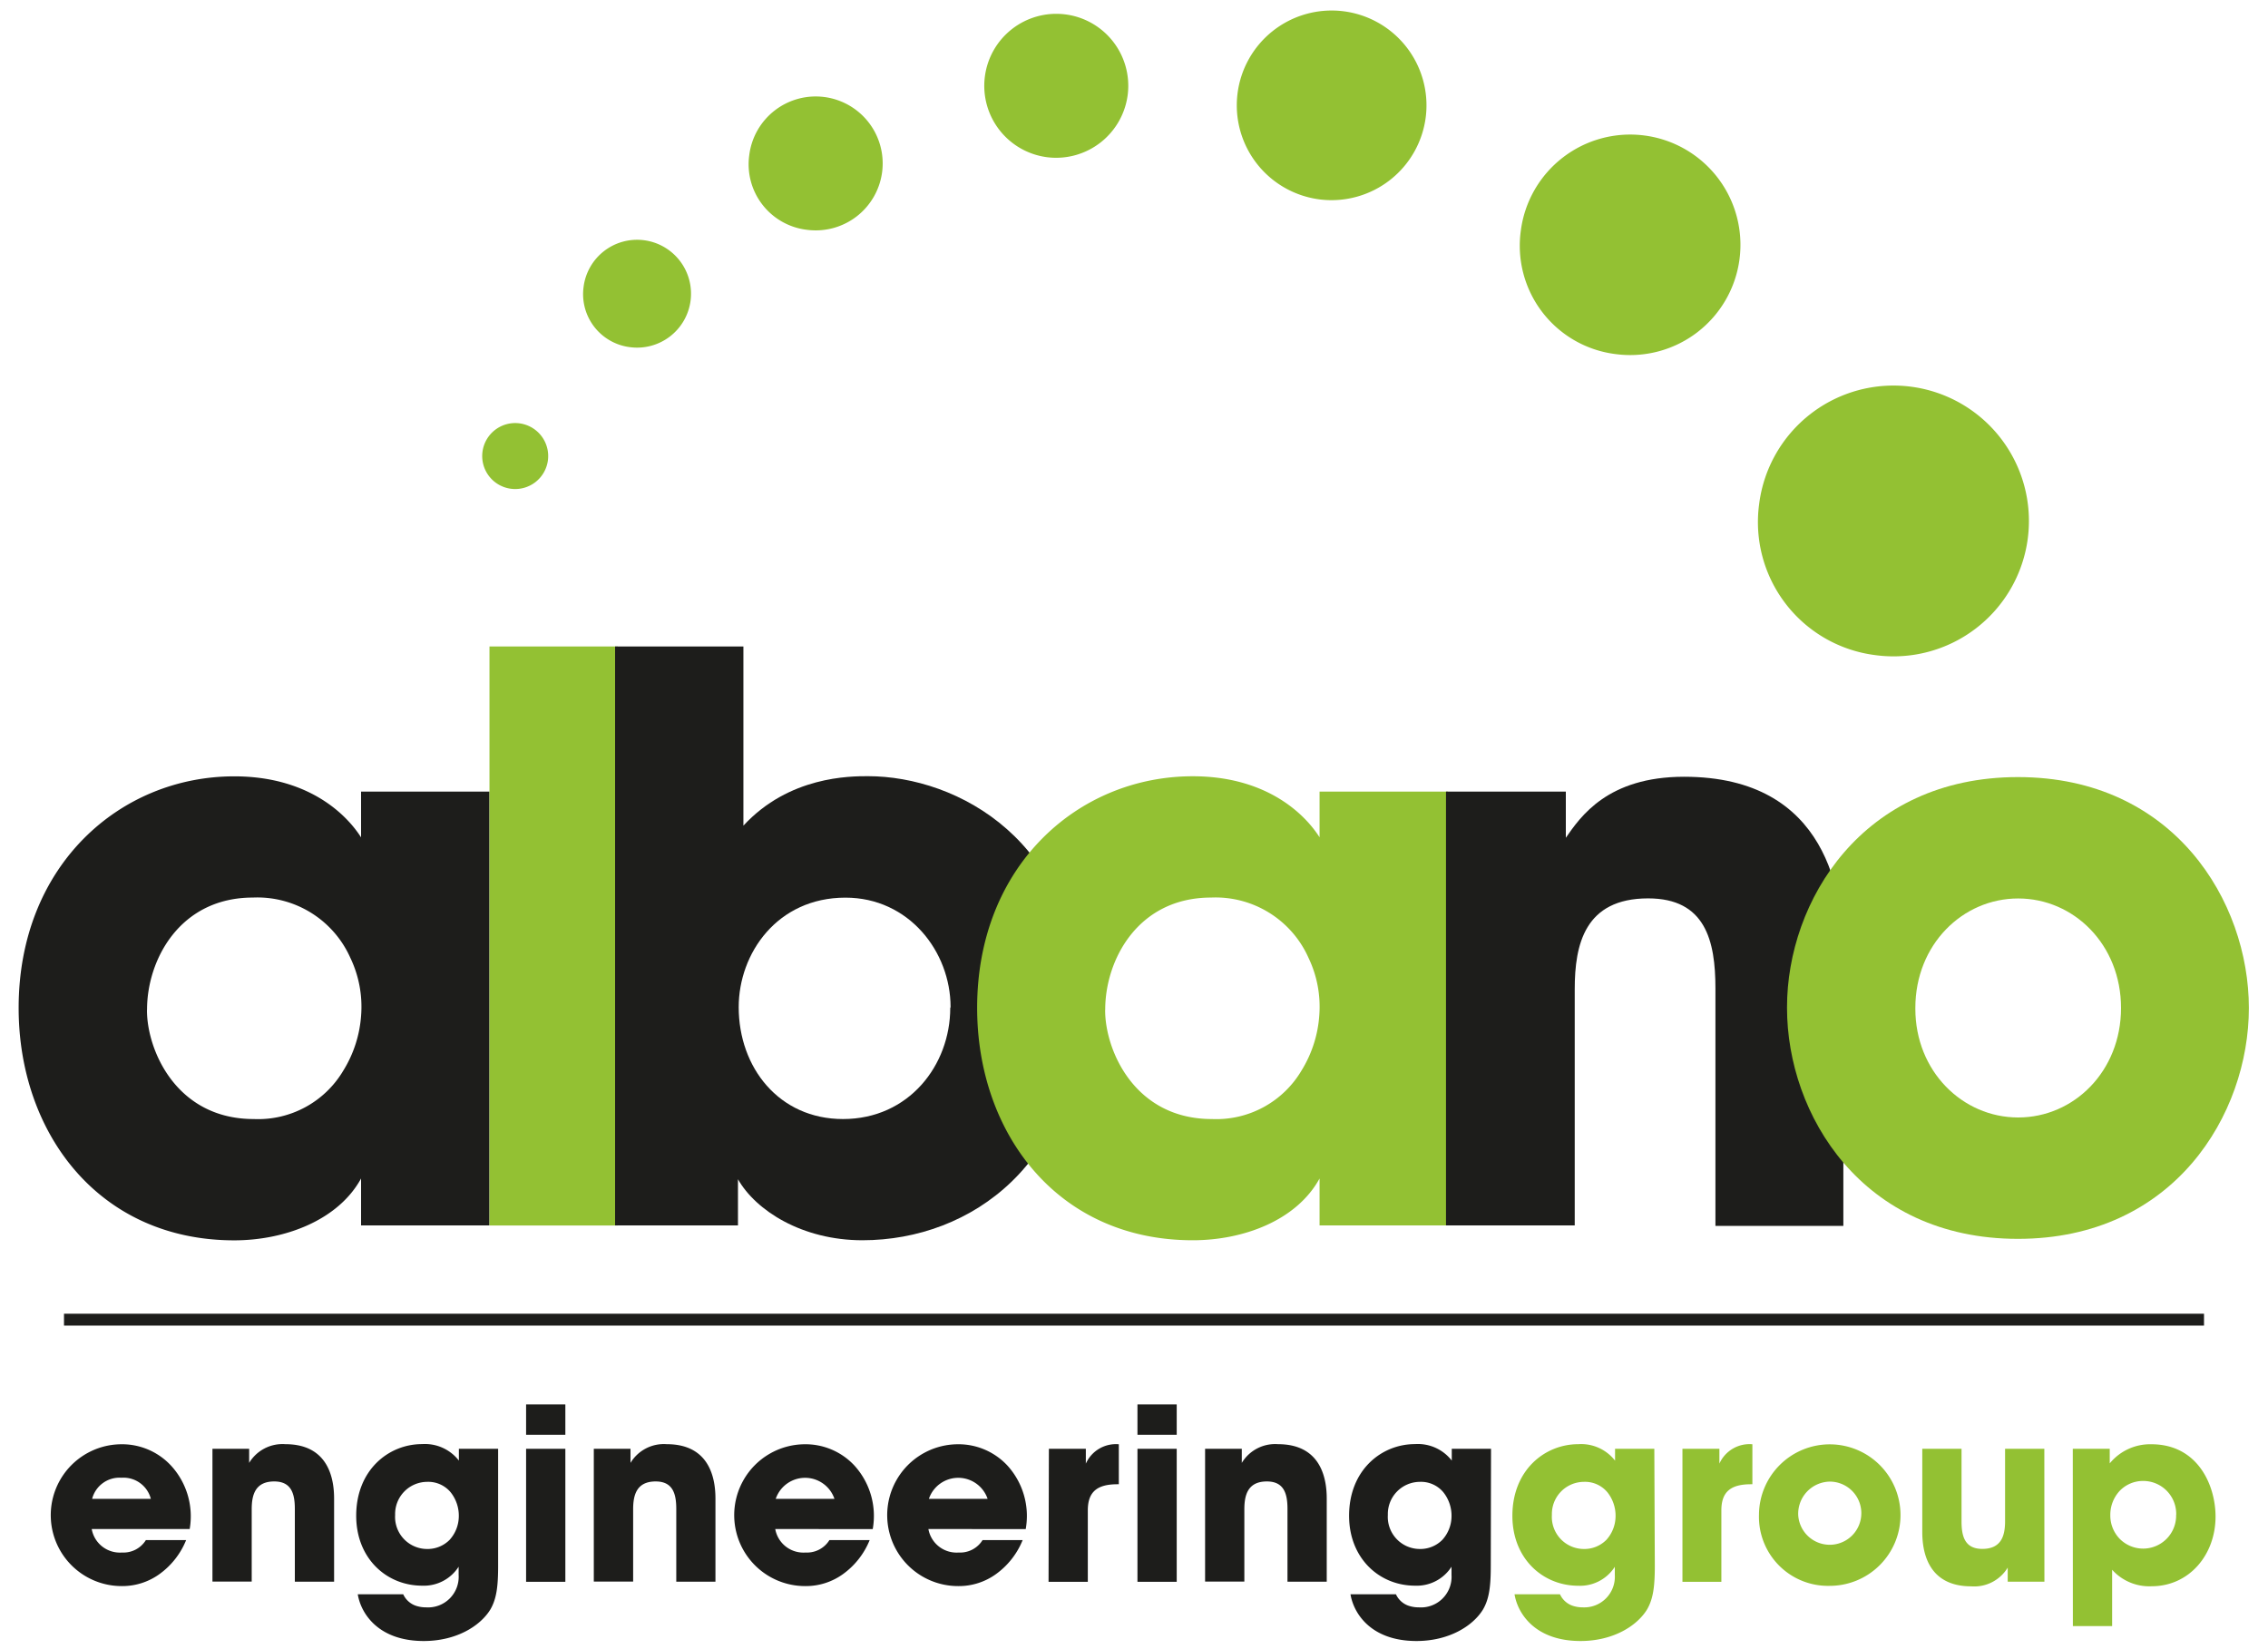
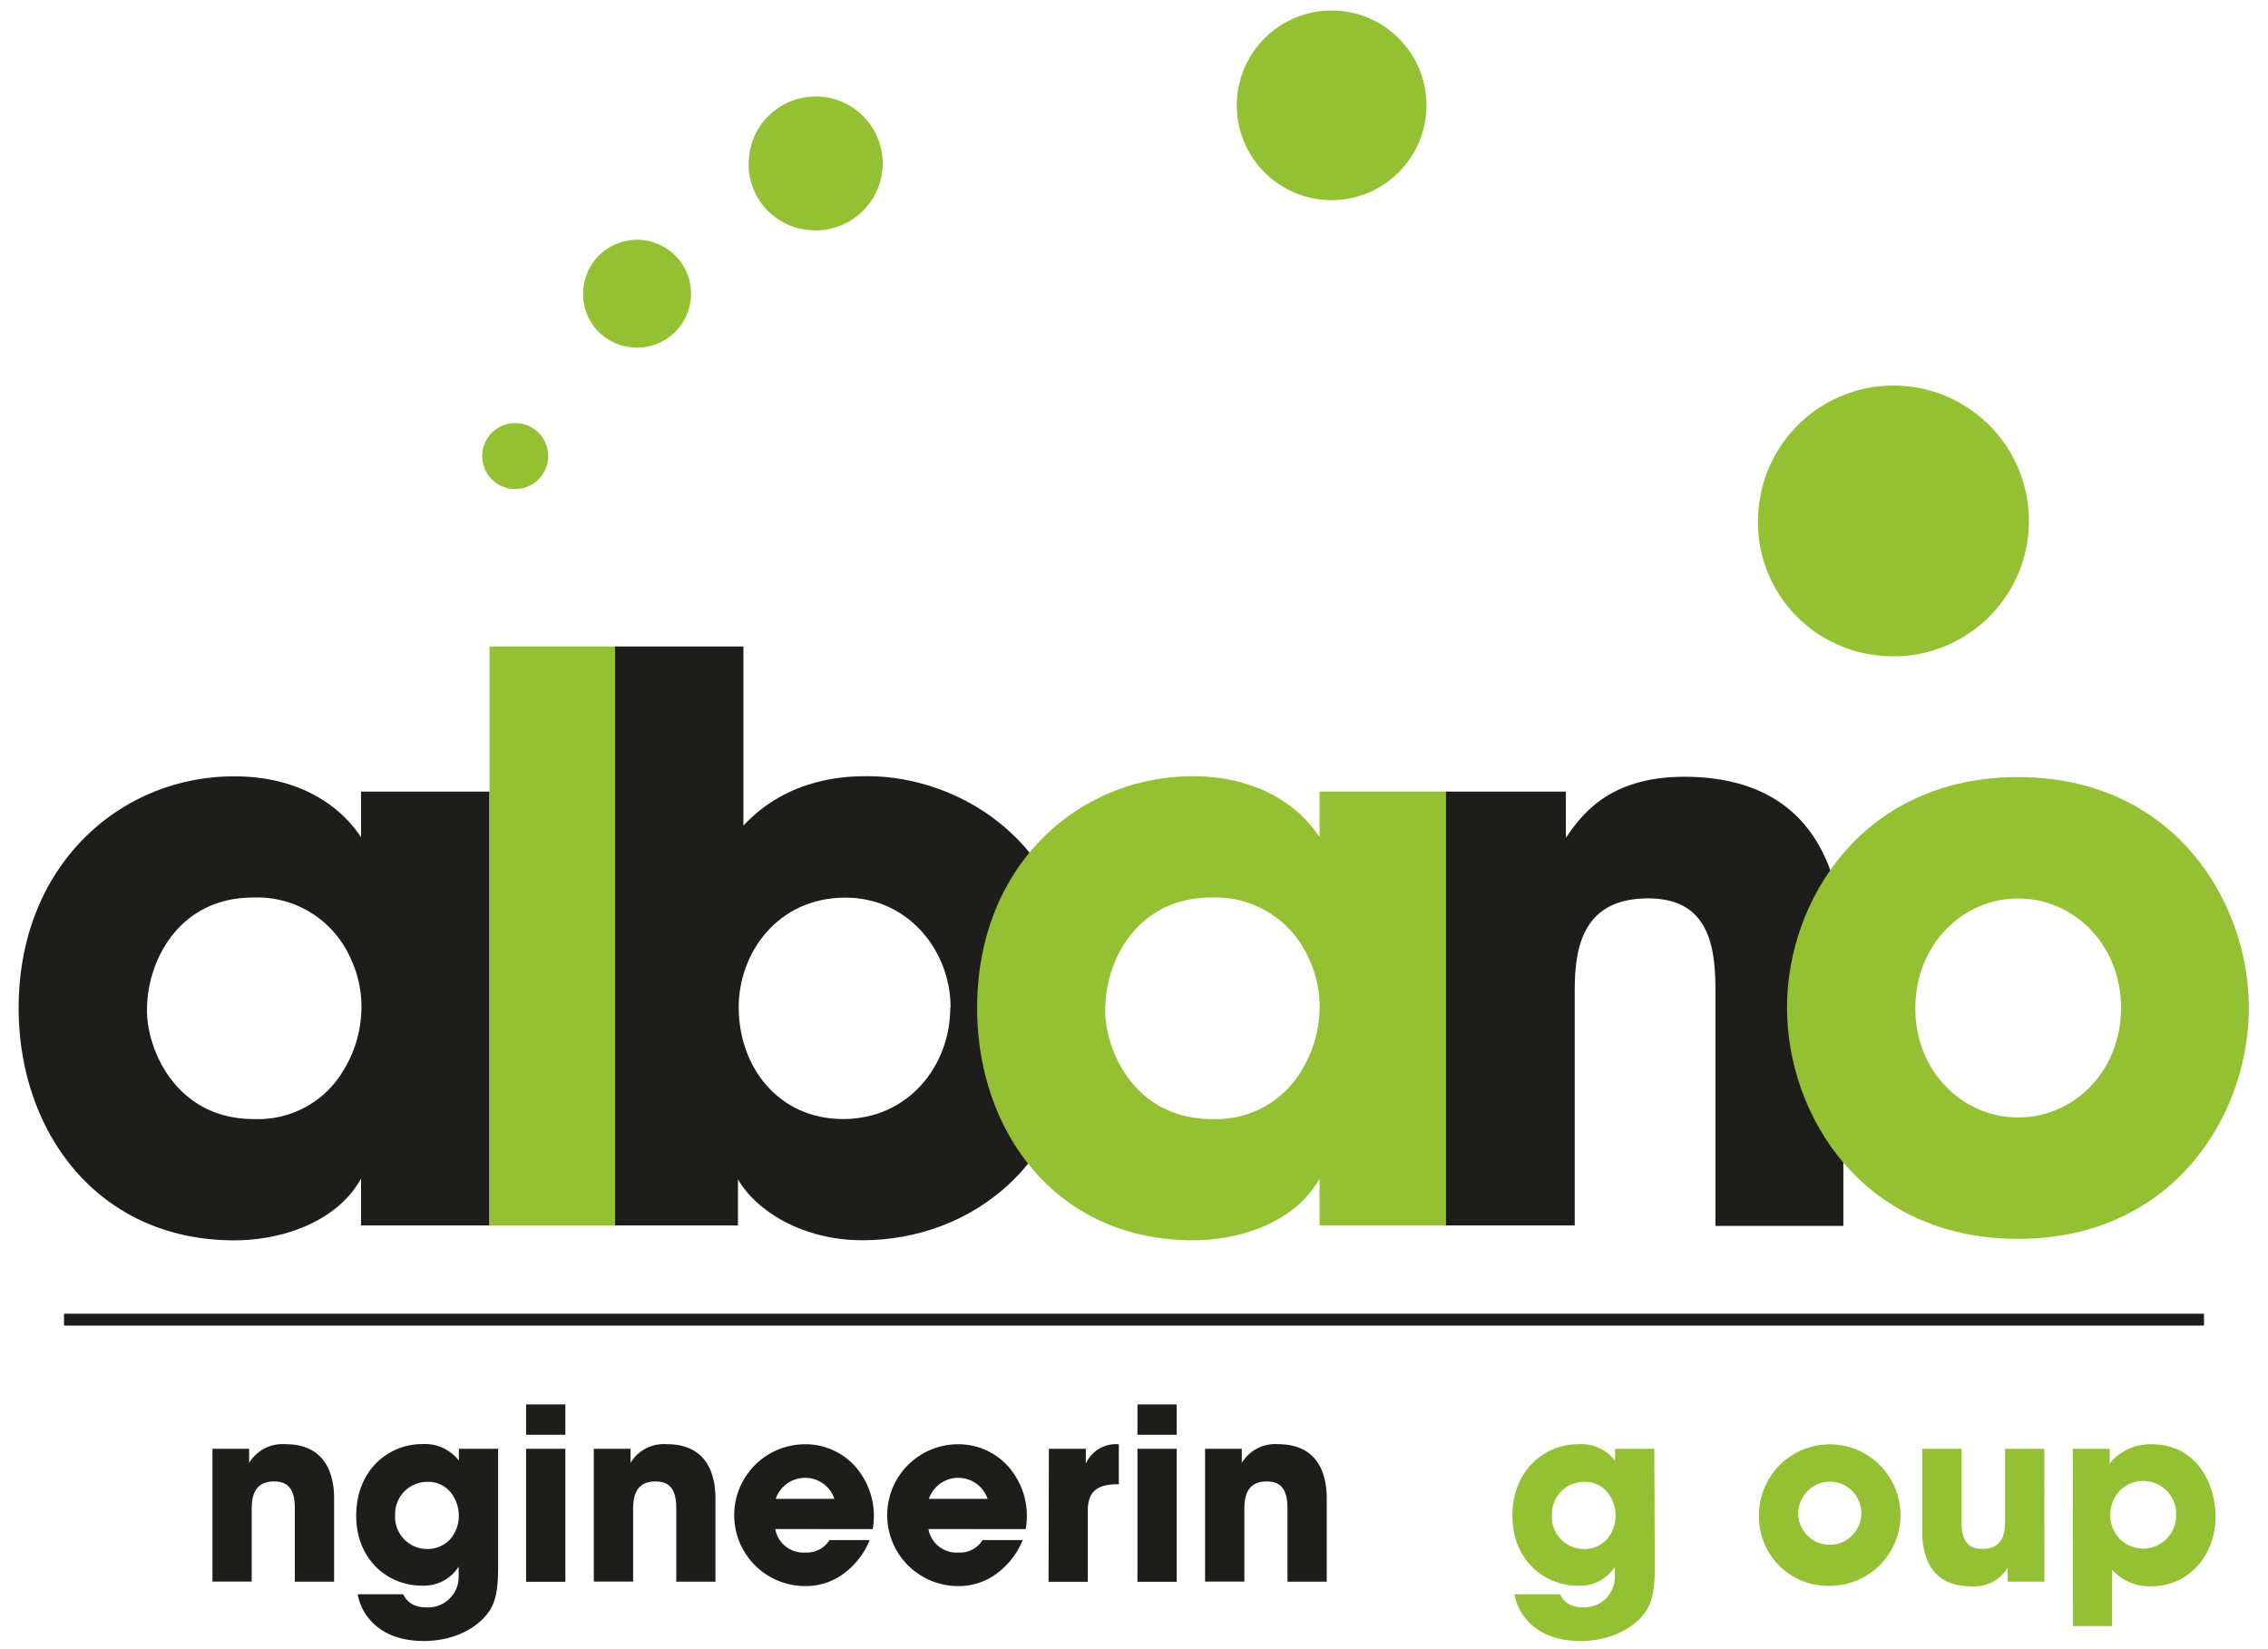
<svg xmlns="http://www.w3.org/2000/svg" id="Livello_1" data-name="Livello 1" viewBox="0 0 275 200">
  <defs>
    <style>.cls-1{fill:#1d1d1b;}.cls-2{fill:#93c133;}</style>
  </defs>
  <title>Tavola disegno 1</title>
-   <path class="cls-1" d="M11.12,185.43a3.47,3.47,0,0,0,3.67,2.85,3.2,3.2,0,0,0,2.9-1.51h4.88a9.44,9.44,0,0,1-3.24,4.13,7.68,7.68,0,0,1-4.53,1.45,8.6,8.6,0,0,1-.09-17.2,8.1,8.1,0,0,1,6,2.56A9.08,9.08,0,0,1,23,185.43Zm7.17-3.66a3.43,3.43,0,0,0-3.56-2.56,3.43,3.43,0,0,0-3.56,2.56Z" />
  <path class="cls-1" d="M25.76,175.7h4.45v1.71a4.72,4.72,0,0,1,4.39-2.27c5.37,0,5.91,4.42,5.91,6.6v10.08H35.75V183c0-1.77-.37-3.34-2.5-3.34-2.35,0-2.73,1.71-2.73,3.37v8.77H25.76Z" />
  <path class="cls-1" d="M60.4,189.88c0,2.41-.17,4-.95,5.32-1.23,2-4.13,3.81-8.07,3.81-5.54,0-7.63-3.37-8-5.67h5.51a2.61,2.61,0,0,0,1.52,1.39,3.85,3.85,0,0,0,1.26.2A3.71,3.71,0,0,0,55.61,191v-1a5,5,0,0,1-4.42,2.3c-4.33,0-8-3.31-8-8.48,0-5.52,3.9-8.69,8-8.69a5.21,5.21,0,0,1,4.45,2V175.7H60.4Zm-12.49-6.16a3.89,3.89,0,0,0,3.82,4.13,3.76,3.76,0,0,0,2.78-1.1,4.3,4.3,0,0,0,1.12-2.79,4.56,4.56,0,0,0-1-3,3.53,3.53,0,0,0-2.87-1.25,3.9,3.9,0,0,0-3.85,4Z" />
  <path class="cls-1" d="M63.79,170.32h4.76V174H63.79Zm0,5.38h4.76v16.13H63.79Z" />
  <path class="cls-1" d="M72,175.7h4.45v1.71a4.72,4.72,0,0,1,4.39-2.27c5.37,0,5.91,4.42,5.91,6.6v10.08H82V183c0-1.77-.37-3.34-2.5-3.34-2.35,0-2.73,1.71-2.73,3.37v8.77H72Z" />
  <path class="cls-1" d="M94,185.43a3.47,3.47,0,0,0,3.67,2.85,3.2,3.2,0,0,0,2.9-1.51h4.88a9.44,9.44,0,0,1-3.24,4.13,7.68,7.68,0,0,1-4.54,1.45,8.6,8.6,0,0,1-.09-17.2,8.1,8.1,0,0,1,6,2.56,9.08,9.08,0,0,1,2.24,7.73Zm7.18-3.66a3.76,3.76,0,0,0-7.12,0Z" />
  <path class="cls-1" d="M112.57,185.43a3.47,3.47,0,0,0,3.67,2.85,3.2,3.2,0,0,0,2.9-1.51H124a9.44,9.44,0,0,1-3.24,4.13,7.68,7.68,0,0,1-4.54,1.45,8.6,8.6,0,0,1-.09-17.2,8.1,8.1,0,0,1,6,2.56,9.08,9.08,0,0,1,2.24,7.73Zm7.18-3.66a3.76,3.76,0,0,0-7.12,0Z" />
-   <path class="cls-1" d="M127.18,175.7h4.48v1.8a4,4,0,0,1,4-2.35V180h-.17c-2.44,0-3.59.9-3.59,3.17v8.66h-4.76Z" />
+   <path class="cls-1" d="M127.18,175.7h4.48v1.8a4,4,0,0,1,4-2.35V180h-.17c-2.44,0-3.59.9-3.59,3.17v8.66h-4.76" />
  <path class="cls-1" d="M137.92,170.32h4.76V174h-4.76Zm0,5.38h4.76v16.13h-4.76Z" />
  <path class="cls-1" d="M146.12,175.7h4.45v1.71a4.72,4.72,0,0,1,4.39-2.27c5.37,0,5.91,4.42,5.91,6.6v10.08h-4.76V183c0-1.77-.37-3.34-2.5-3.34-2.35,0-2.73,1.71-2.73,3.37v8.77h-4.76Z" />
-   <path class="cls-1" d="M180.76,189.88c0,2.41-.17,4-.95,5.32-1.23,2-4.13,3.81-8.06,3.81-5.54,0-7.63-3.37-8-5.67h5.51a2.61,2.61,0,0,0,1.52,1.39,3.86,3.86,0,0,0,1.26.2A3.71,3.71,0,0,0,176,191v-1a5,5,0,0,1-4.42,2.3c-4.33,0-8-3.31-8-8.48,0-5.52,3.9-8.69,8-8.69a5.2,5.2,0,0,1,4.45,2V175.7h4.76Zm-12.48-6.16a3.89,3.89,0,0,0,3.82,4.13,3.76,3.76,0,0,0,2.78-1.1,4.3,4.3,0,0,0,1.12-2.79,4.56,4.56,0,0,0-1-3,3.53,3.53,0,0,0-2.87-1.25,3.9,3.9,0,0,0-3.85,4Z" />
  <path class="cls-2" d="M200.65,189.88c0,2.41-.17,4-.95,5.32-1.23,2-4.13,3.81-8.06,3.81-5.54,0-7.63-3.37-8-5.67h5.51a2.61,2.61,0,0,0,1.52,1.39,3.86,3.86,0,0,0,1.26.2,3.71,3.71,0,0,0,3.87-3.92v-1a5,5,0,0,1-4.42,2.3c-4.33,0-8-3.31-8-8.48,0-5.52,3.9-8.69,8-8.69a5.2,5.2,0,0,1,4.45,2V175.7h4.76Zm-12.48-6.16a3.89,3.89,0,0,0,3.82,4.13,3.76,3.76,0,0,0,2.78-1.1,4.3,4.3,0,0,0,1.12-2.79,4.56,4.56,0,0,0-1-3,3.53,3.53,0,0,0-2.87-1.25,3.9,3.9,0,0,0-3.85,4Z" />
-   <path class="cls-2" d="M204,175.7h4.48v1.8a4,4,0,0,1,4-2.35V180h-.17c-2.44,0-3.59.9-3.59,3.17v8.66H204Z" />
  <path class="cls-2" d="M213.28,183.72a8.58,8.58,0,1,1,8.58,8.6,8.37,8.37,0,0,1-8.58-8.6Zm4.76.06a3.83,3.83,0,1,0,3.82-4.1,3.9,3.9,0,0,0-3.82,4.1Z" />
  <path class="cls-2" d="M247.89,191.82h-4.45v-1.71a4.74,4.74,0,0,1-4.42,2.27c-5.4,0-5.94-4.42-5.94-6.6V175.7h4.76v8.8c0,1.77.37,3.34,2.52,3.34,2.38,0,2.76-1.71,2.76-3.37V175.7h4.76Z" />
  <path class="cls-2" d="M251.33,175.7h4.48v1.77a6.33,6.33,0,0,1,5.05-2.32c5.65,0,7.78,5,7.78,8.77,0,4.65-3.21,8.45-7.75,8.45a6.06,6.06,0,0,1-4.79-2v6.83h-4.76Zm12.54,8a4,4,0,0,0-4-4.1,3.92,3.92,0,0,0-2.87,1.22,4.26,4.26,0,0,0-1.12,2.93,4.06,4.06,0,0,0,1.15,2.88,4,4,0,0,0,6.83-2.91Z" />
  <rect class="cls-1" x="7.76" y="159.32" width="259.48" height="1.44" />
  <path class="cls-1" d="M59.35,148.61H43.78v-5.69C41,148,34.5,150.42,28.41,150.42c-16.5,0-26.15-13.09-26.15-28.18,0-17.27,12.28-28.09,26.15-28.09,8.53,0,13.31,4.18,15.37,7.4V96H59.35ZM17.82,122.52c0,4.84,3.56,13.19,12.94,13.19a12,12,0,0,0,10.87-5.88,14.62,14.62,0,0,0,2.16-6.74,13.71,13.71,0,0,0-1.31-6.93,12.34,12.34,0,0,0-11.81-7.31c-8.9,0-12.84,7.59-12.84,13.57Z" />
  <path class="cls-2" d="M59.35,78.4H74.91v70.22H59.35Z" />
  <path class="cls-1" d="M74.58,78.4H90.14v21.73c5.53-6,12.94-6,15.09-6,10.87,0,25.59,7.88,25.59,27.81,0,19-13,28.47-26.25,28.47-7.31,0-12.93-3.6-15.09-7.4v5.6H74.58Zm40.68,43.74c0-6.74-5.06-13.28-12.75-13.28-8.25,0-12.94,6.74-12.94,13.28,0,7.31,4.87,13.57,12.65,13.57,8,0,13-6.55,13-13.48Z" />
  <path class="cls-2" d="M175.56,148.61H160v-5.69c-2.81,5.12-9.28,7.49-15.37,7.49-16.5,0-26.15-13.09-26.15-28.18,0-17.27,12.28-28.09,26.15-28.09,8.53,0,13.31,4.18,15.37,7.4V96h15.56ZM134,122.52c0,4.84,3.56,13.19,12.94,13.19a12,12,0,0,0,10.87-5.88,14.62,14.62,0,0,0,2.16-6.74,13.71,13.71,0,0,0-1.31-6.93,12.34,12.34,0,0,0-11.81-7.31c-8.9,0-12.84,7.59-12.84,13.57Z" />
  <path class="cls-1" d="M175.33,96h14.53v5.6c1.78-2.56,5.06-7.4,14.34-7.4,17.53,0,19.31,14.42,19.31,21.54v32.93H208V119.86c0-5.79-1.22-10.91-8.16-10.91-7.69,0-8.9,5.6-8.9,11v28.66H175.33Z" />
  <path class="cls-2" d="M216.68,122.14c0-12.81,9.09-27.9,28-27.9s28,15.09,28,28-9.09,28-28,28-28-15.09-28-28Zm15.56.19c0,7.59,5.72,13.19,12.47,13.19s12.47-5.6,12.47-13.28-5.72-13.28-12.47-13.28-12.47,5.6-12.47,13.28Z" />
-   <path class="cls-2" d="M127,19.07a8.75,8.75,0,0,0,9.75-7.68A8.73,8.73,0,1,0,127,19.07Z" />
  <path class="cls-2" d="M160.06,24.19a11.52,11.52,0,0,0,12.83-10.11,11.5,11.5,0,1,0-12.83,10.11Z" />
-   <path class="cls-2" d="M195.88,42.94A13.37,13.37,0,1,0,184.4,28,13.24,13.24,0,0,0,195.88,42.94Z" />
  <path class="cls-2" d="M227.39,79.45a16.42,16.42,0,1,0-14.09-18.32A16.26,16.26,0,0,0,227.39,79.45Z" />
  <path class="cls-2" d="M97.85,27.87a8.12,8.12,0,1,0-7-9.06A8,8,0,0,0,97.85,27.87Z" />
  <path class="cls-2" d="M76.37,42.1a6.54,6.54,0,1,0-5.61-7.3A6.48,6.48,0,0,0,76.37,42.1Z" />
  <path class="cls-2" d="M61.93,59.27a4,4,0,1,0-3.43-4.46A4,4,0,0,0,61.93,59.27Z" />
</svg>